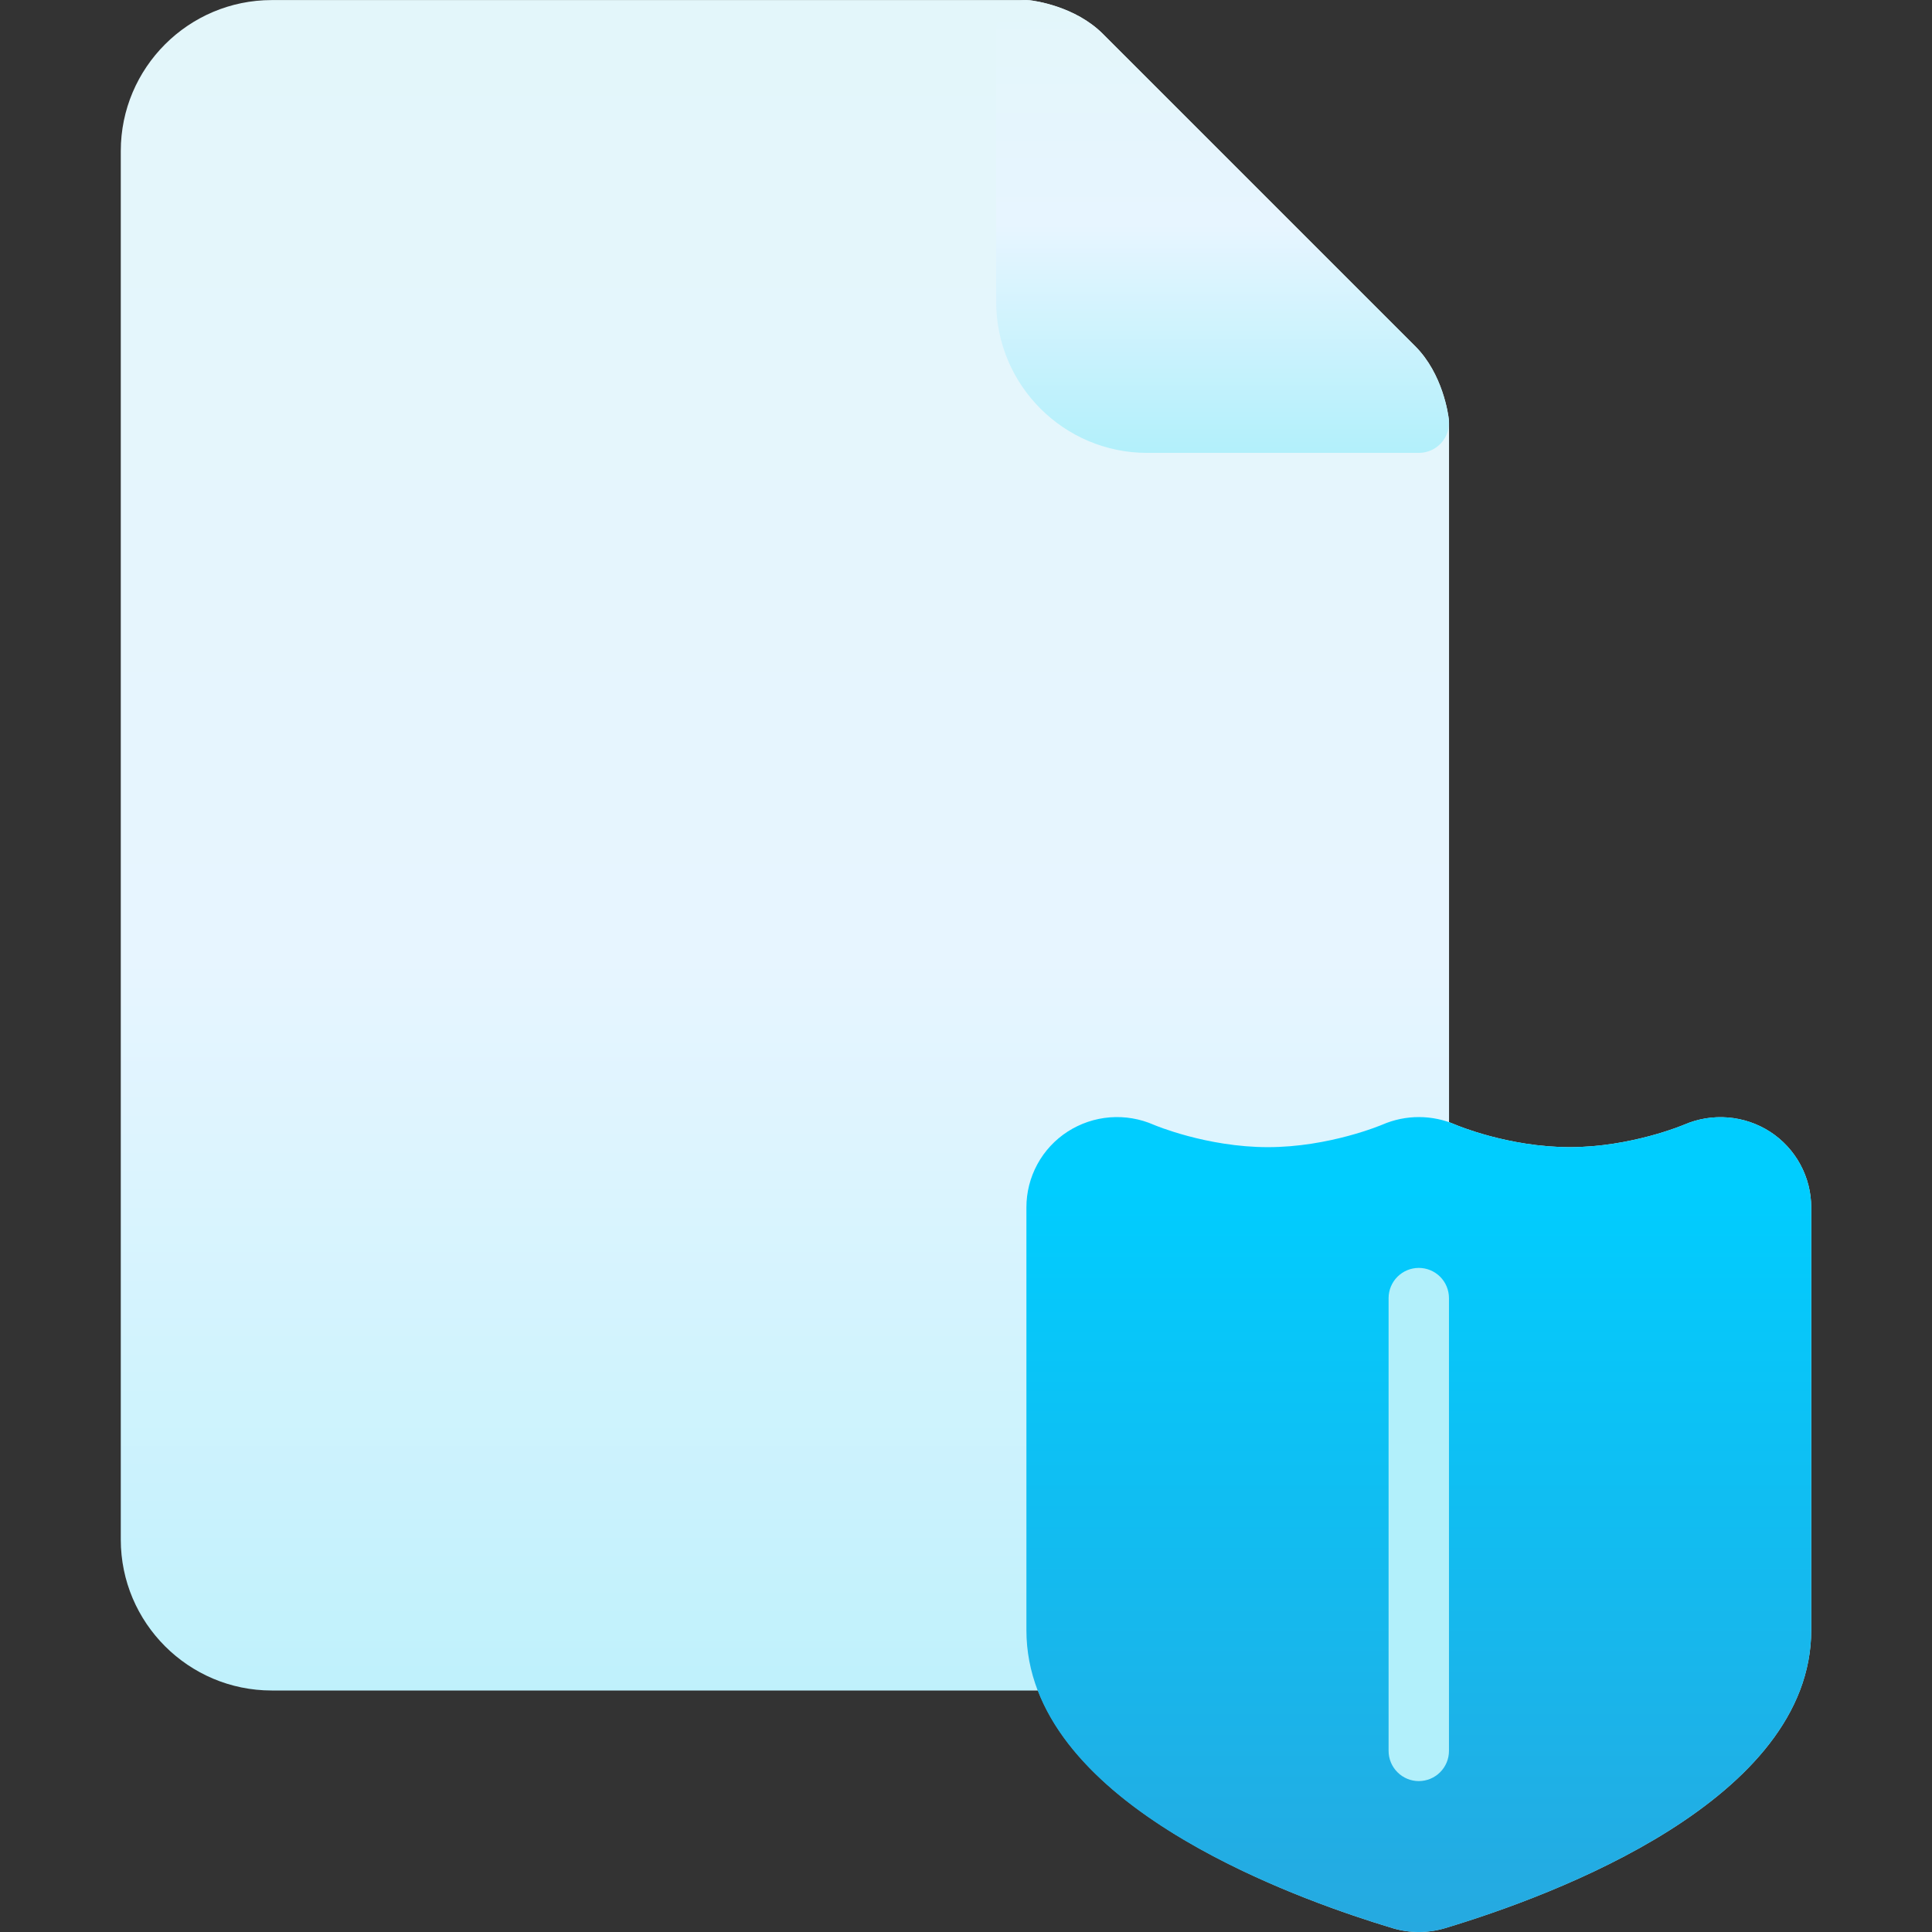
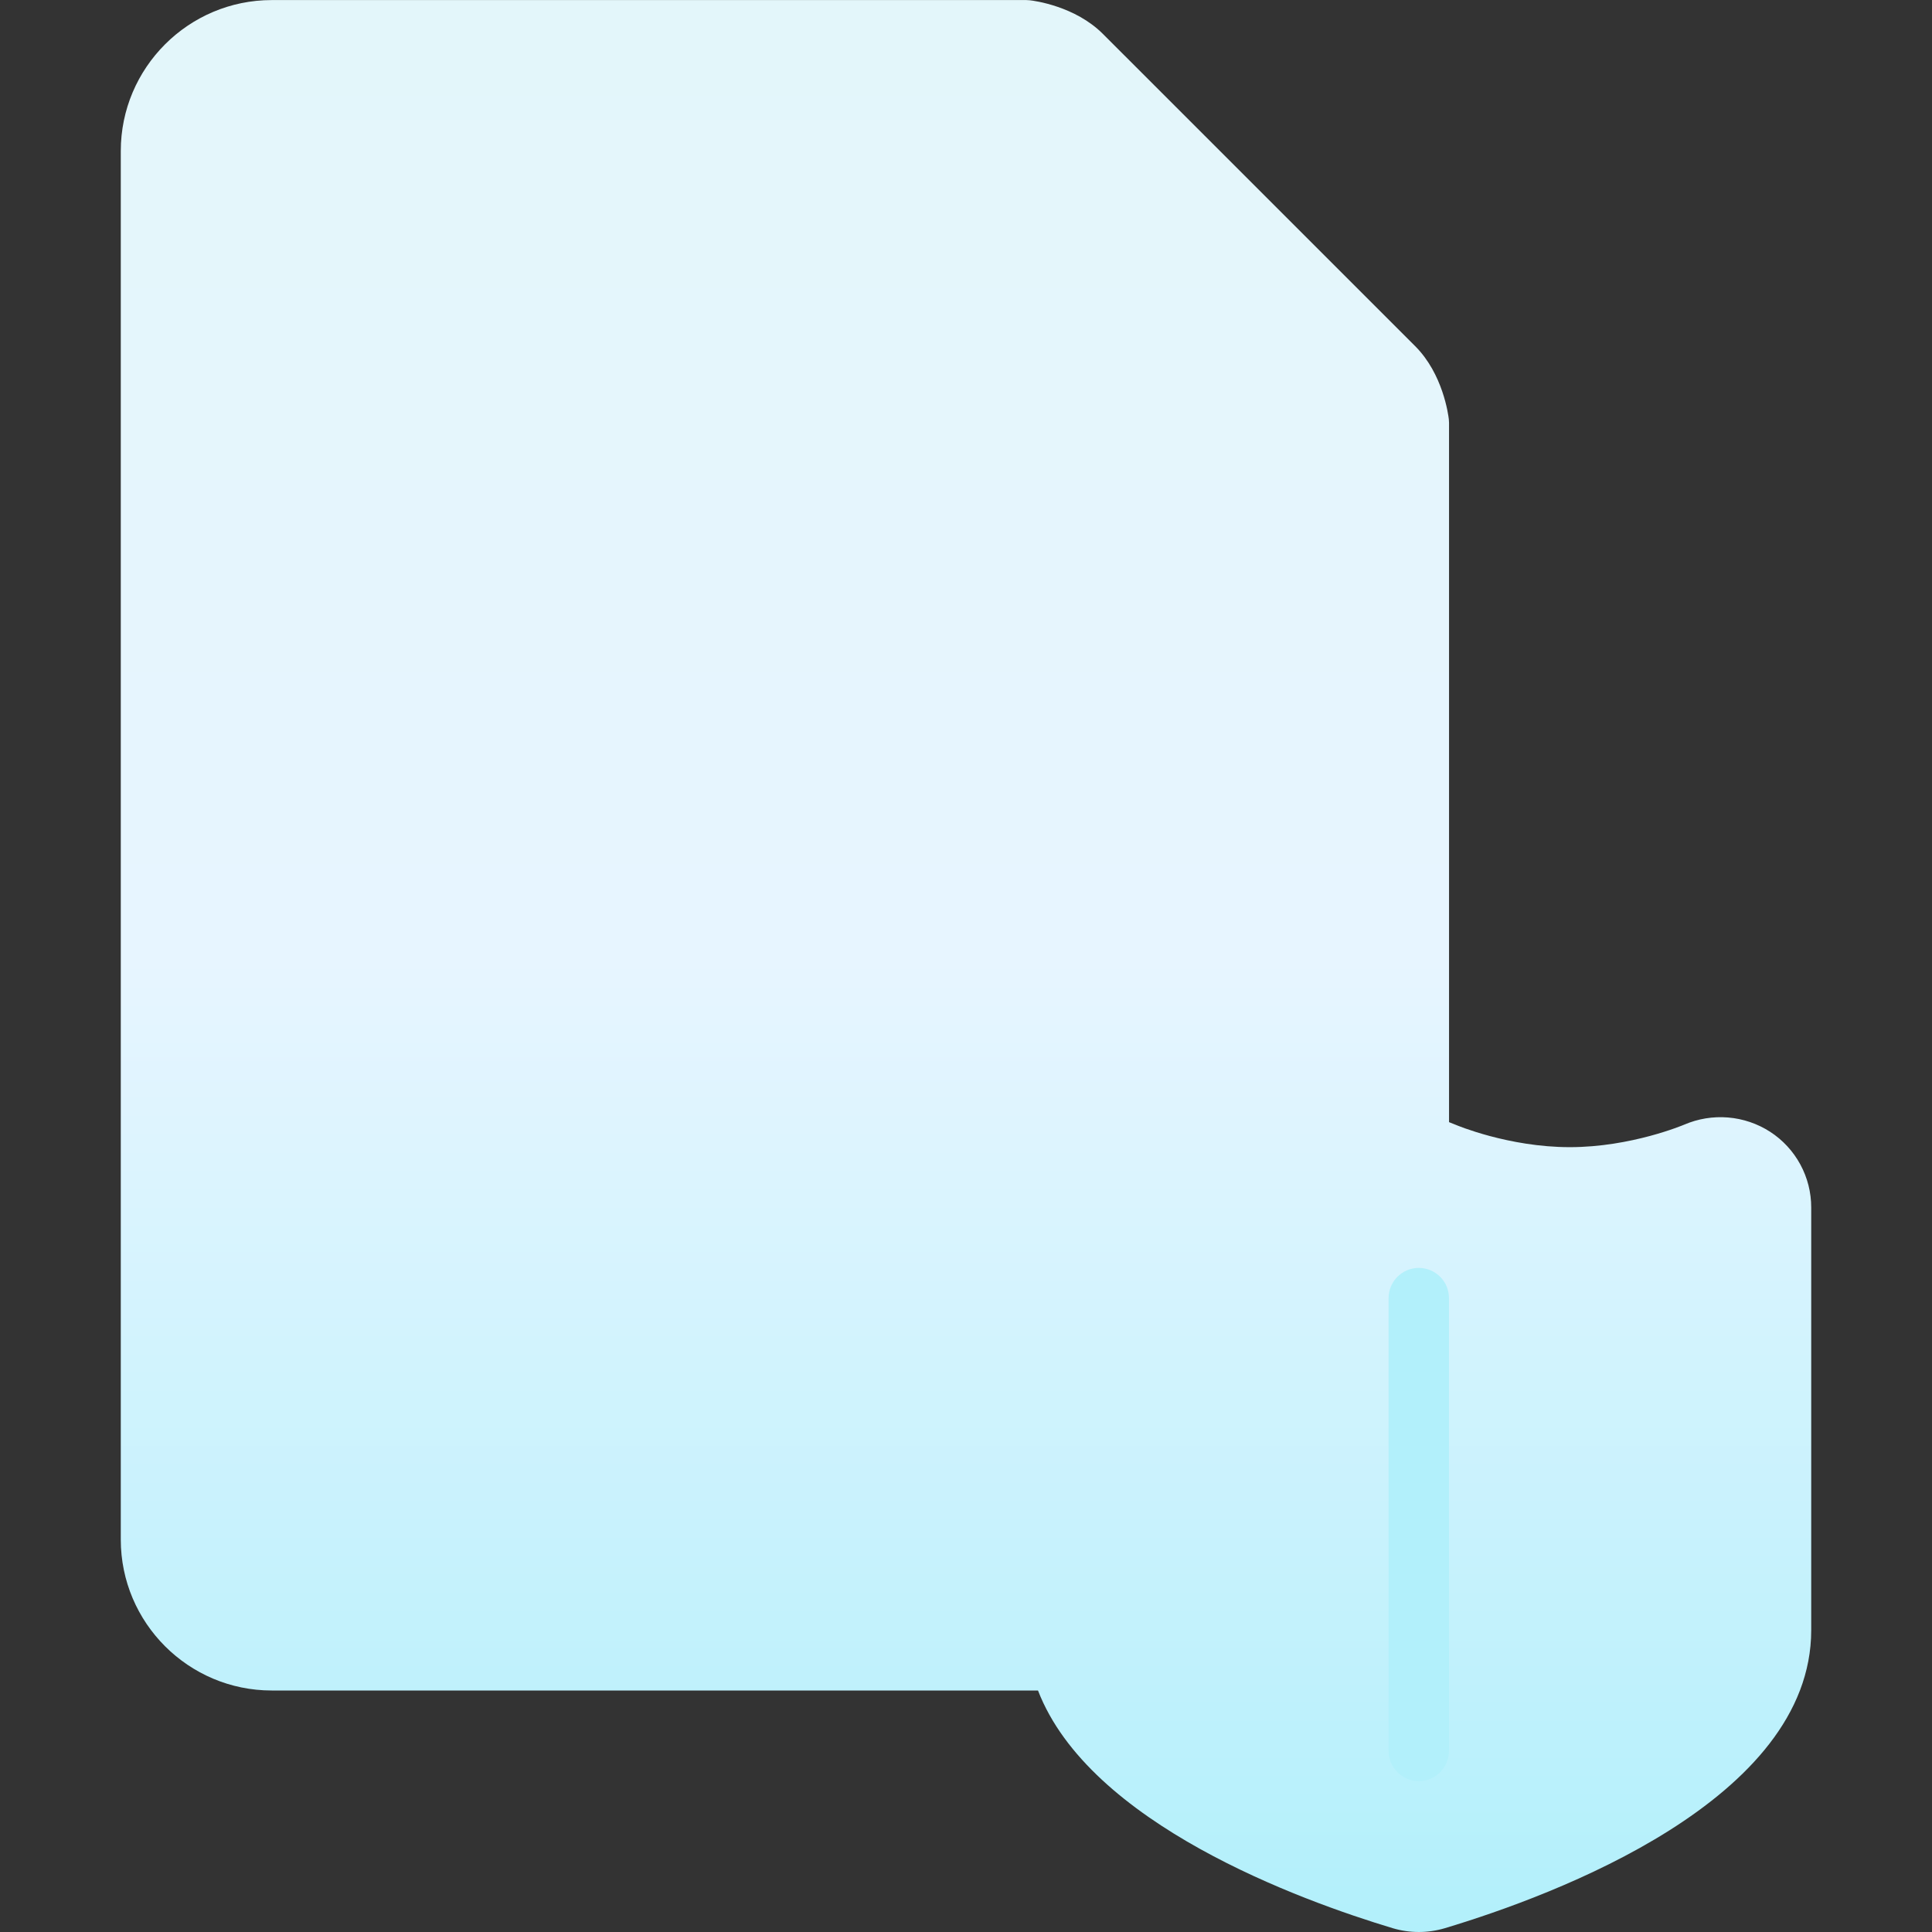
<svg xmlns="http://www.w3.org/2000/svg" width="56" height="56" viewBox="0 0 56 56" fill="none">
  <rect x="0" y="0" width="56" height="56" fill="#333333" stroke="none" />
  <g clip-path="url(#clip0_359_21035)">
    <path d="M51.309 32.806C50.942 32.569 50.523 32.427 50.088 32.391C49.654 32.355 49.217 32.427 48.817 32.599C48.801 32.605 47.283 33.251 45.501 33.251C43.721 33.251 42.205 32.608 42.197 32.604C42.132 32.576 42.067 32.55 42.001 32.526V12.252C42.001 12.218 41.999 12.185 41.995 12.153C41.98 12.021 41.825 10.838 41.02 10.034L31.968 0.983C31.164 0.178 29.981 0.022 29.849 0.008C29.816 0.004 29.783 0.002 29.75 0.002H7.876C5.464 0.002 3.501 1.965 3.501 4.377V44.626C3.501 47.038 5.464 49 7.876 49H30.087C31.576 52.861 37.683 55.082 40.373 55.891C40.865 56.037 41.388 56.036 41.879 55.89C45.072 54.931 52.499 52.17 52.499 47.251V35.001C52.5 34.565 52.391 34.135 52.183 33.752C51.975 33.368 51.674 33.043 51.309 32.806Z" fill="url(#paint0_linear_359_21035)" />
-     <path d="M41.019 10.034L31.968 0.983C31.164 0.178 29.981 0.022 29.849 0.008C29.727 -0.005 29.603 0.007 29.485 0.044C29.368 0.082 29.26 0.143 29.168 0.225C29.076 0.307 29.003 0.408 28.952 0.52C28.902 0.632 28.875 0.754 28.875 0.877V8.752C28.875 11.164 30.838 13.127 33.25 13.127H41.125C41.248 13.127 41.37 13.101 41.483 13.051C41.596 13.001 41.696 12.928 41.779 12.835C41.861 12.743 41.922 12.635 41.96 12.517C41.997 12.4 42.009 12.275 41.994 12.153C41.979 12.02 41.823 10.838 41.019 10.034Z" fill="url(#paint1_linear_359_21035)" />
-     <path d="M51.309 32.805C50.942 32.569 50.523 32.427 50.088 32.391C49.654 32.355 49.217 32.426 48.817 32.599C48.801 32.605 47.283 33.251 45.501 33.251C43.721 33.251 42.205 32.608 42.197 32.604C41.861 32.456 41.499 32.38 41.132 32.379C40.766 32.378 40.403 32.453 40.067 32.599C40.051 32.605 38.533 33.251 36.751 33.251C34.971 33.251 33.455 32.608 33.446 32.604C33.046 32.428 32.608 32.353 32.172 32.387C31.736 32.421 31.316 32.563 30.948 32.799C30.58 33.036 30.277 33.362 30.068 33.747C29.859 34.132 29.75 34.563 29.751 35.001V47.251C29.751 52.17 37.178 54.931 40.374 55.891C40.865 56.037 41.389 56.037 41.88 55.891C45.073 54.931 52.5 52.17 52.5 47.251V35.001C52.5 34.565 52.391 34.136 52.183 33.752C51.975 33.369 51.674 33.043 51.309 32.805Z" fill="url(#paint2_linear_359_21035)" />
    <path d="M41.124 51.626C40.892 51.626 40.67 51.533 40.506 51.369C40.342 51.205 40.249 50.983 40.249 50.751V37.626C40.249 37.394 40.342 37.171 40.506 37.007C40.67 36.843 40.892 36.751 41.124 36.751C41.356 36.751 41.579 36.843 41.743 37.007C41.907 37.171 41.999 37.394 41.999 37.626V50.751C41.999 50.983 41.907 51.205 41.743 51.369C41.579 51.533 41.356 51.626 41.124 51.626Z" fill="#B2F0FB" />
  </g>
  <defs>
    <linearGradient id="paint0_linear_359_21035" x1="28" y1="56" x2="28" y2="0.002" gradientUnits="userSpaceOnUse">
      <stop stop-color="#B2F0FB" />
      <stop offset="0.503" stop-color="#E7F5FF" />
      <stop offset="1" stop-color="#E3F6FA" />
    </linearGradient>
    <linearGradient id="paint1_linear_359_21035" x1="35.438" y1="13.127" x2="35.438" y2="0.003" gradientUnits="userSpaceOnUse">
      <stop stop-color="#B2F0FB" />
      <stop offset="0.503" stop-color="#E7F5FF" />
      <stop offset="1" stop-color="#E3F6FA" />
    </linearGradient>
    <linearGradient id="paint2_linear_359_21035" x1="41.126" y1="56" x2="41.126" y2="32.379" gradientUnits="userSpaceOnUse">
      <stop stop-color="#26A9E0" />
      <stop offset="0.917" stop-color="#00CDFF" />
    </linearGradient>
    <clipPath id="clip0_359_21035">
      <rect width="56" height="56" fill="white" />
    </clipPath>
  </defs>
</svg>